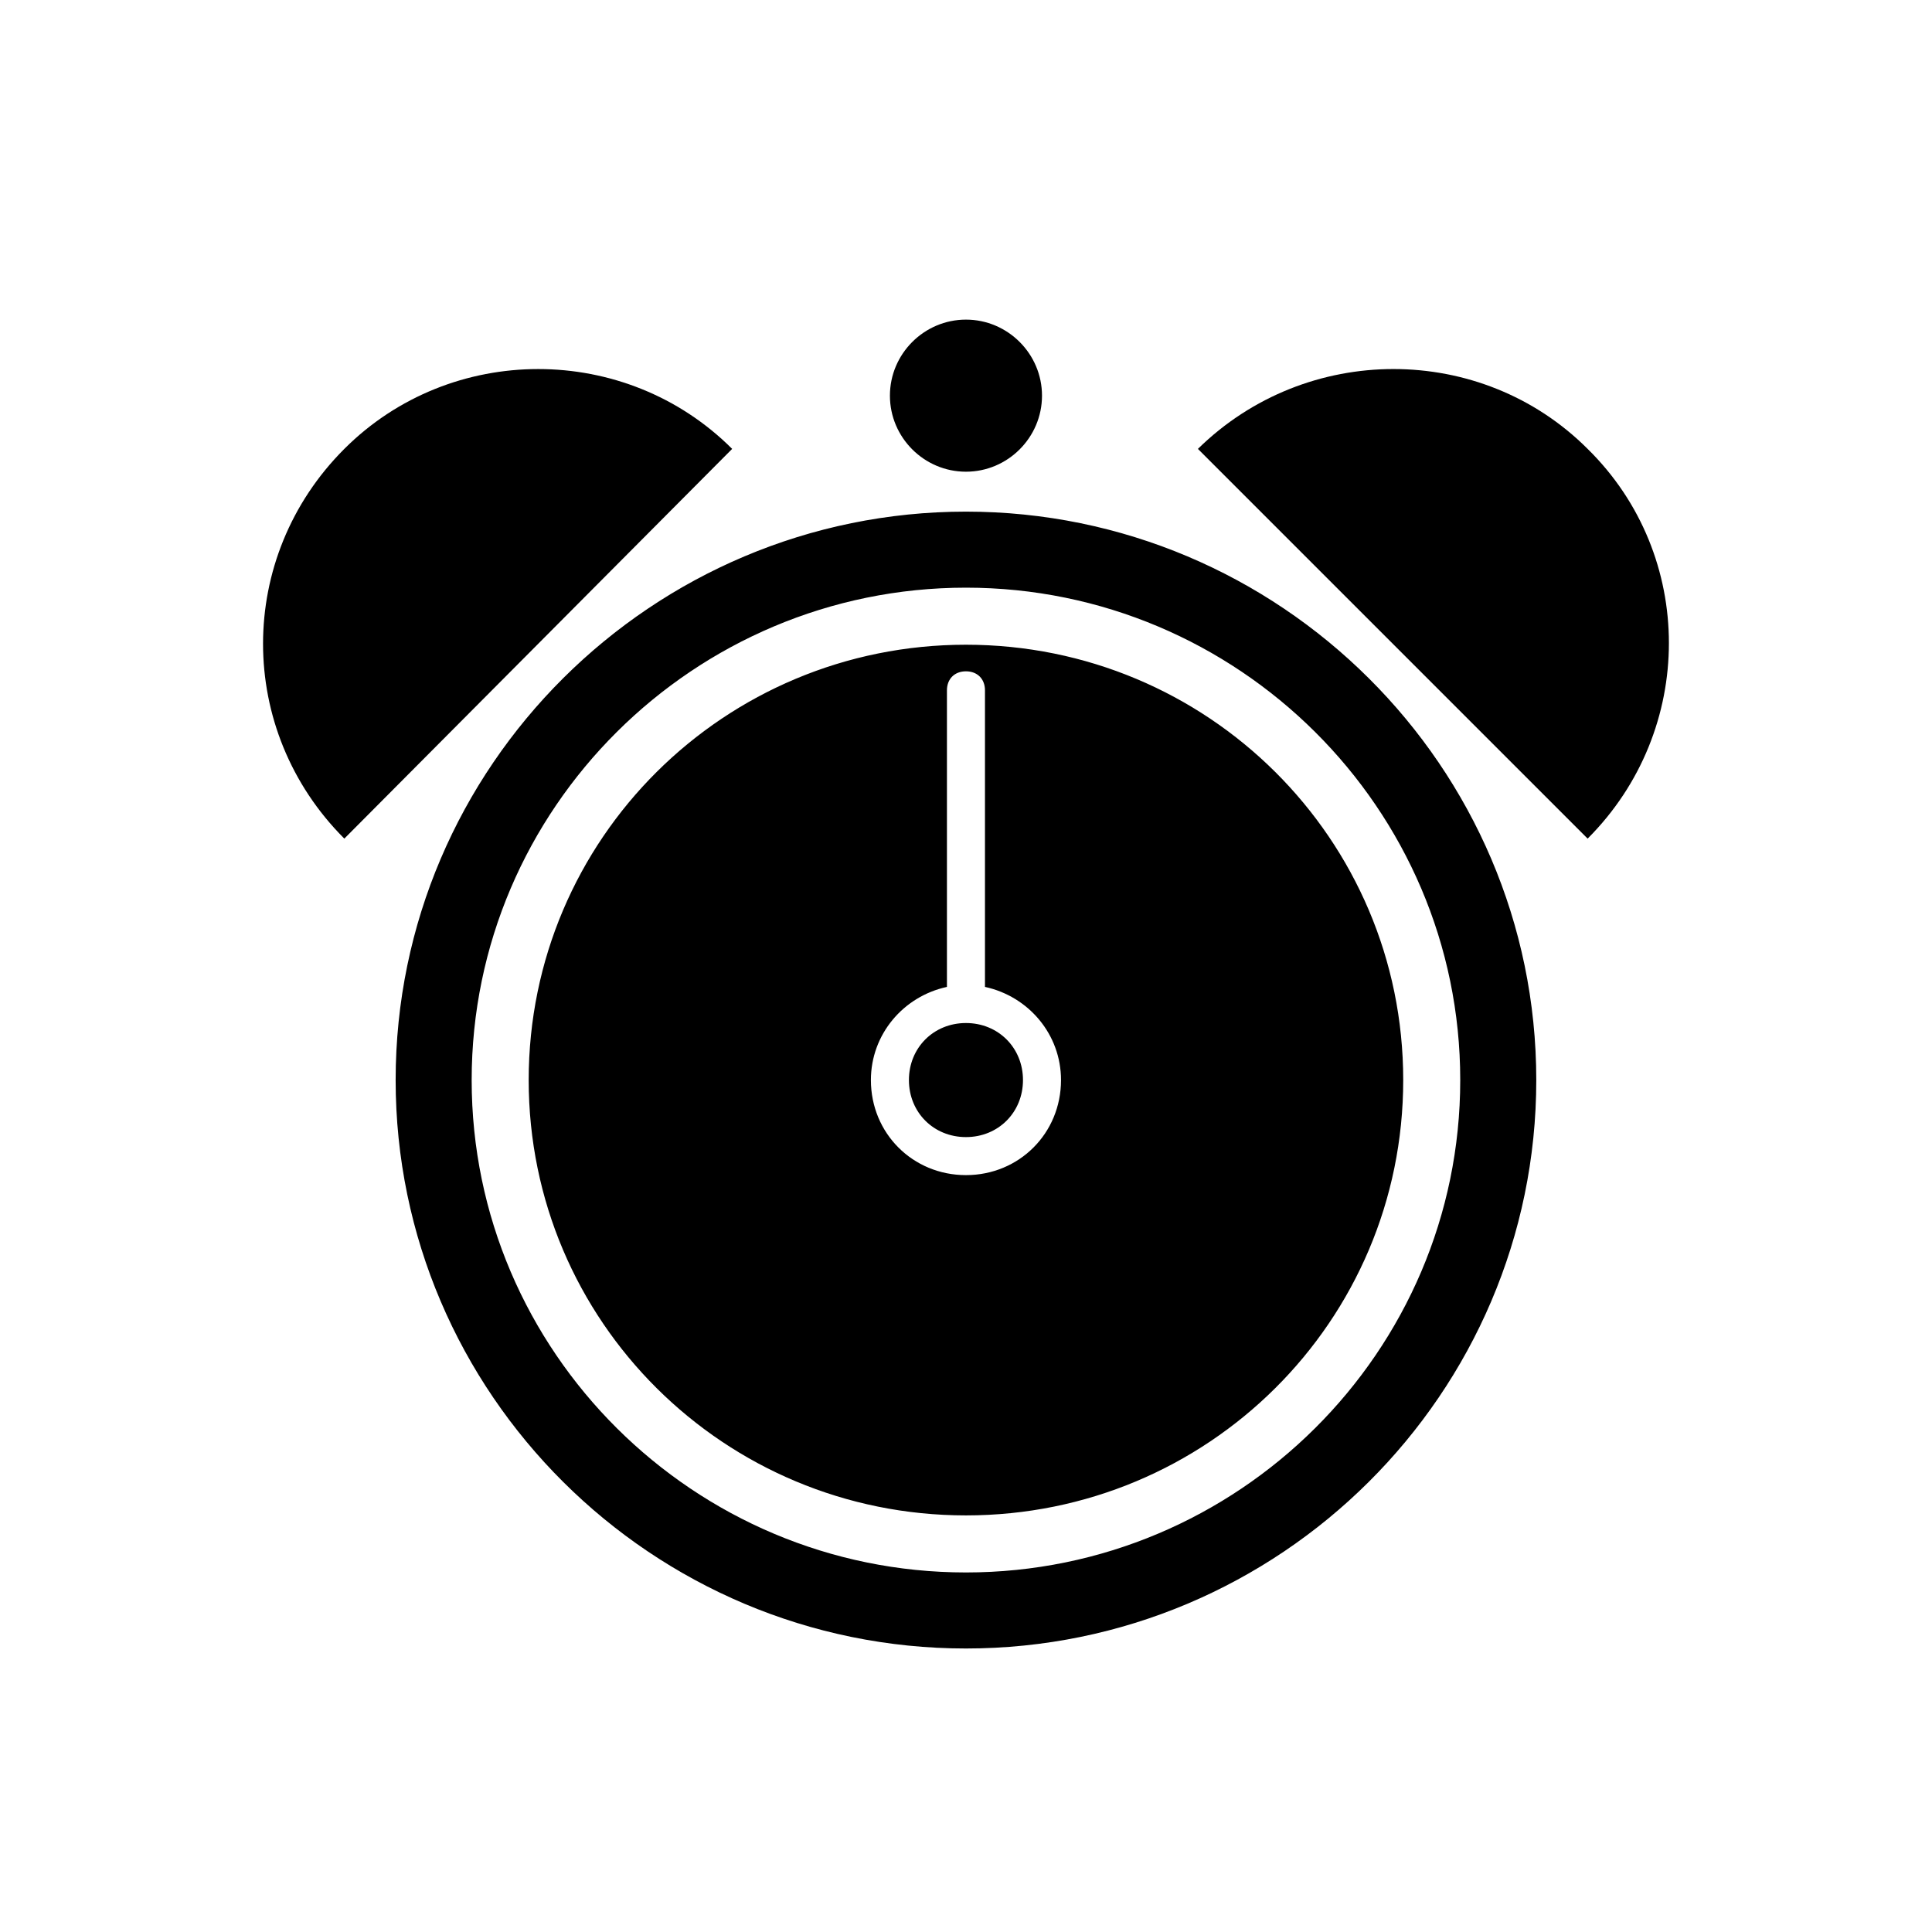
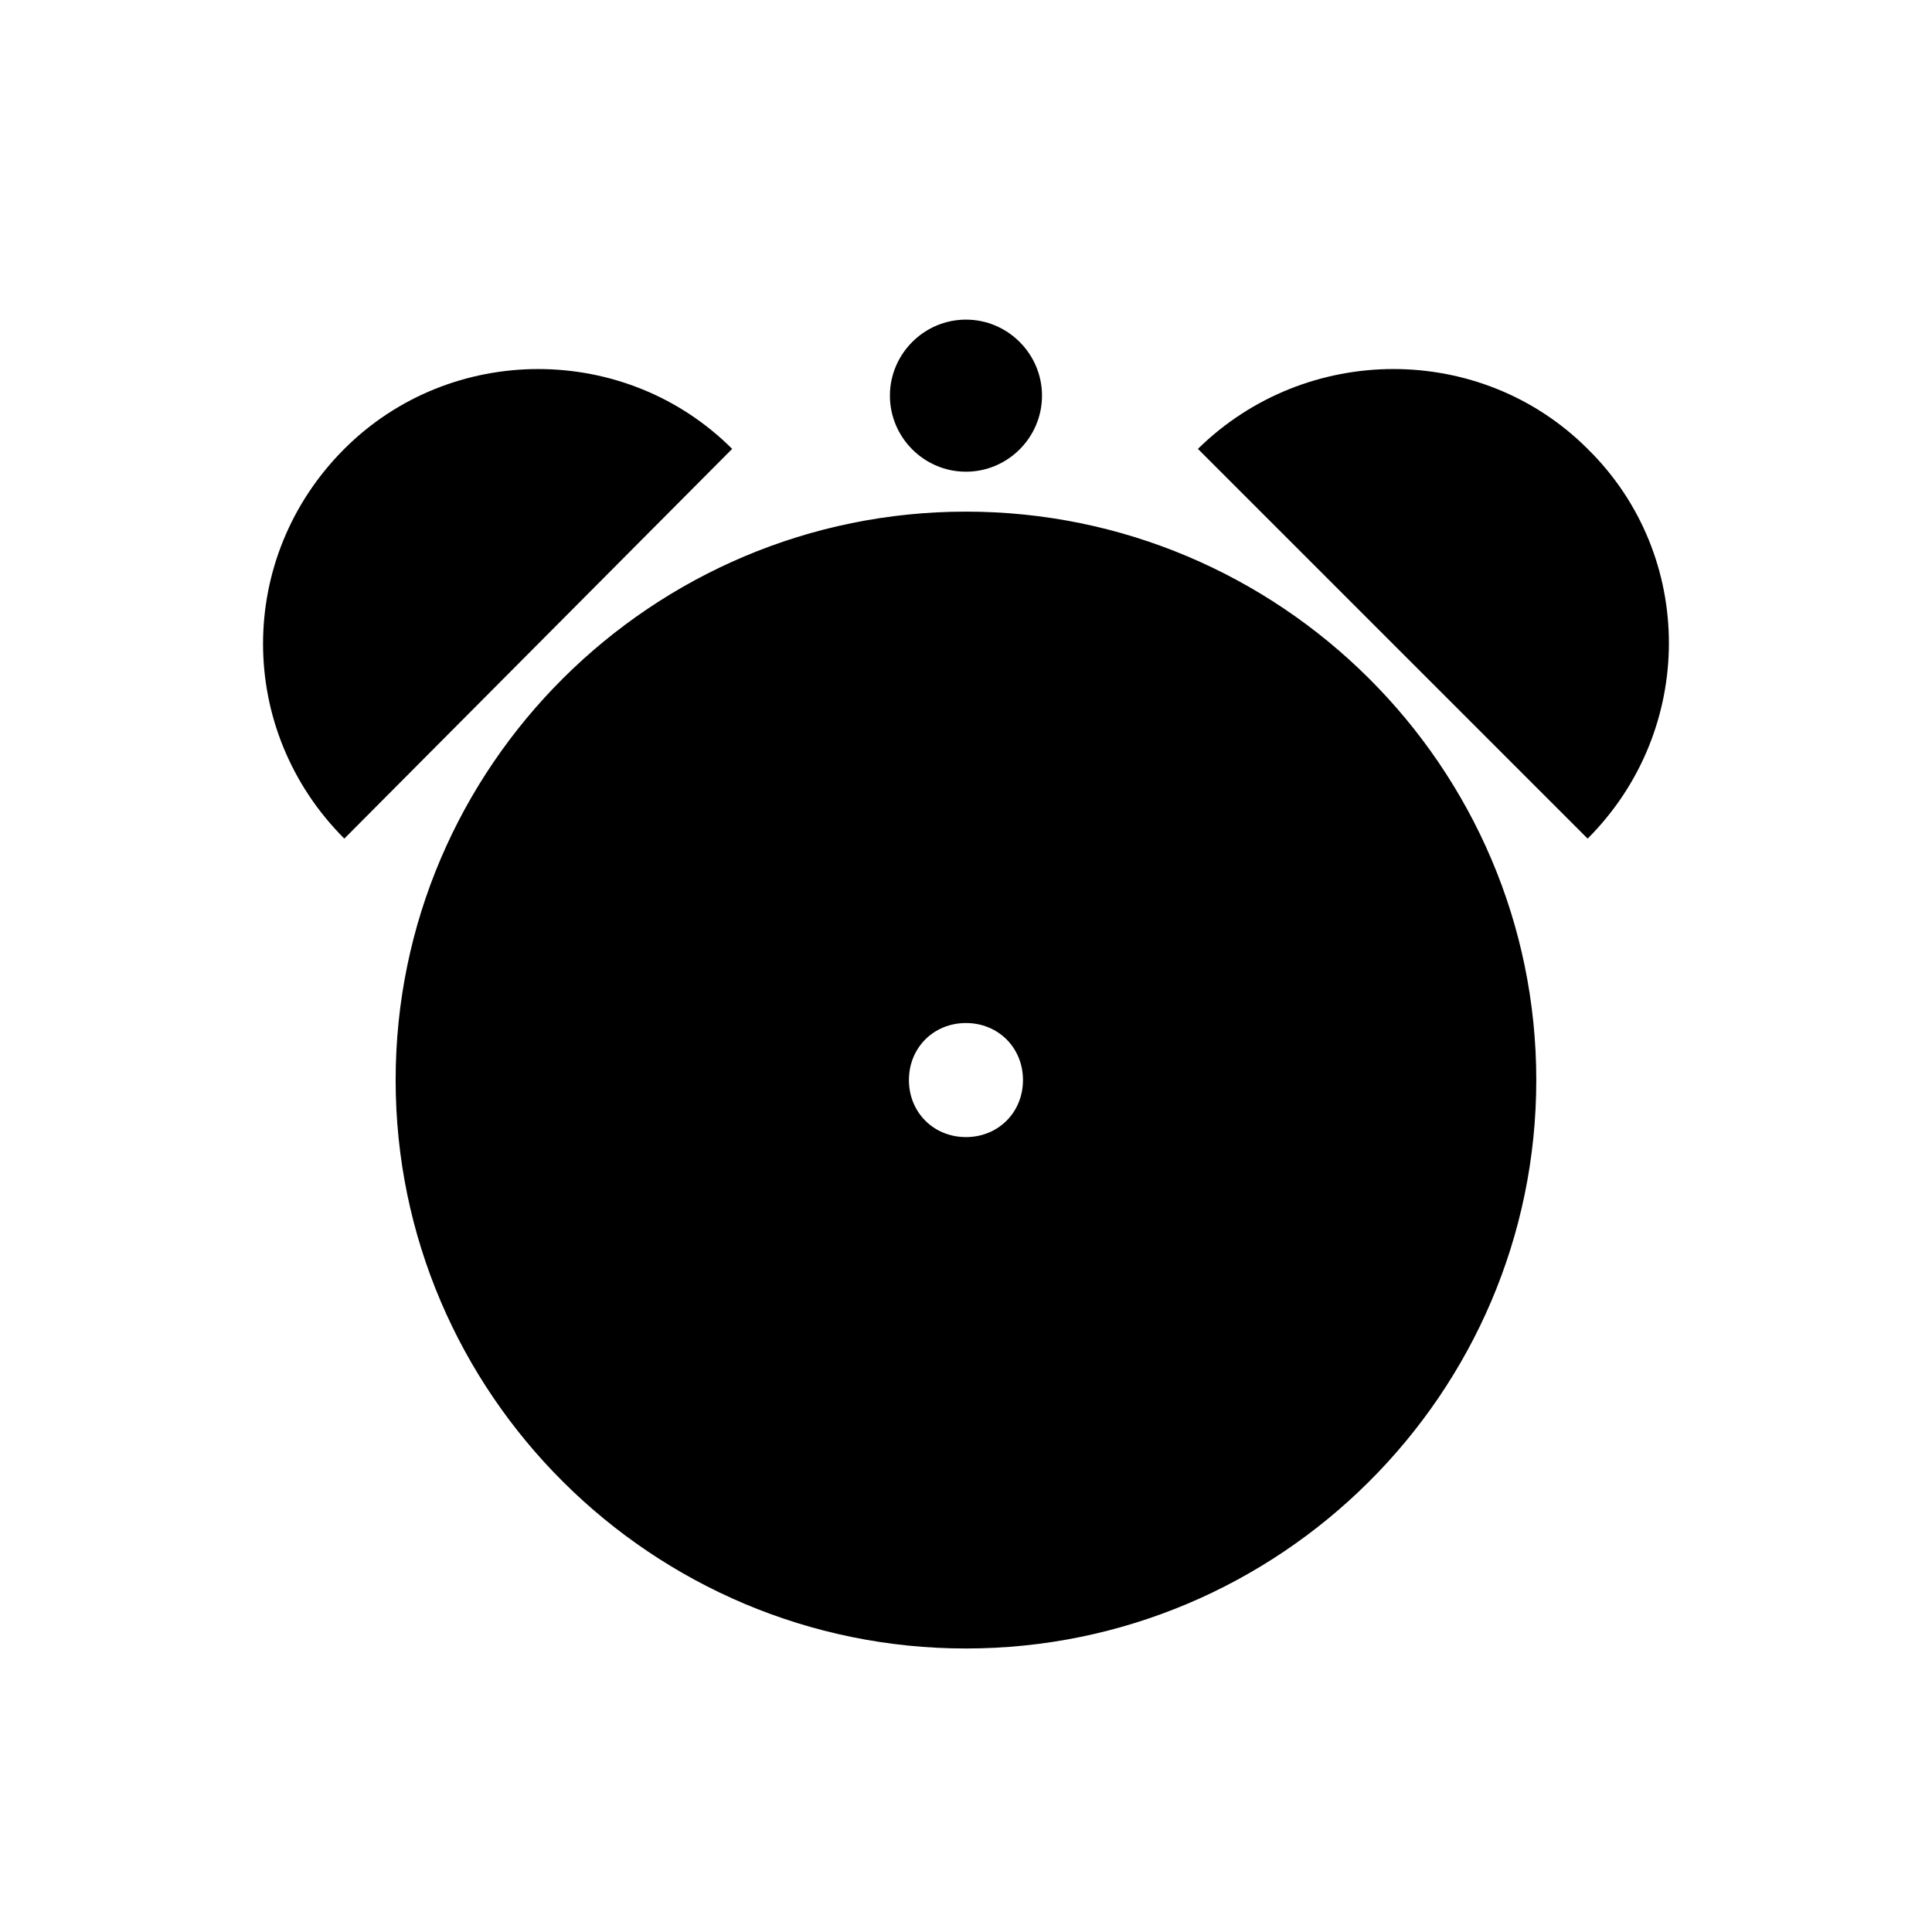
<svg xmlns="http://www.w3.org/2000/svg" fill="#000000" width="800px" height="800px" version="1.1" viewBox="144 144 512 512">
-   <path d="m338.03 262.96-102.78 103.28c-28.719-28.719-28.719-74.562 0-103.28 28.211-28.211 74.562-28.211 102.78 0zm226.71 0c-28.215-28.215-74.562-28.215-103.28 0l103.28 103.28c28.715-28.715 28.715-75.066 0-103.28zm-164.75 6.047c11.082 0 20.152-9.07 20.152-20.152s-9.07-20.152-20.152-20.152-20.152 9.07-20.152 20.152c0 11.086 9.066 20.152 20.152 20.152zm151.14 161.22c0 83.129-68.016 150.64-151.14 150.64-83.125 0-151.14-67.512-151.14-150.64 0-83.129 68.016-150.64 151.14-150.64 83.129 0.004 151.14 67.512 151.14 150.64zm-20.152 0c0-72.043-58.945-130.49-130.99-130.49-72.043 0.004-130.99 58.445-130.99 130.49 0 72.043 58.945 130.49 130.99 130.49 72.043 0 130.99-58.441 130.99-130.49zm-130.99-15.113c-8.566 0-15.113 6.551-15.113 15.113 0 8.566 6.551 15.113 15.113 15.113 8.566 0 15.113-6.551 15.113-15.113s-6.551-15.113-15.113-15.113zm115.88 15.113c0 63.984-51.891 115.37-115.88 115.37s-115.88-51.387-115.88-115.37c0-63.984 51.891-115.37 115.88-115.37s115.88 51.387 115.88 115.37zm-90.688 0c0-12.09-8.566-22.168-20.152-24.688v-78.594c0-3.023-2.016-5.039-5.039-5.039-3.023 0-5.039 2.016-5.039 5.039v78.594c-11.586 2.519-20.152 12.594-20.152 24.688 0 14.105 11.082 25.191 25.191 25.191s25.191-11.086 25.191-25.191z" />
+   <path d="m338.03 262.96-102.78 103.28c-28.719-28.719-28.719-74.562 0-103.28 28.211-28.211 74.562-28.211 102.78 0zm226.71 0c-28.215-28.215-74.562-28.215-103.28 0l103.28 103.28c28.715-28.715 28.715-75.066 0-103.28zm-164.75 6.047c11.082 0 20.152-9.07 20.152-20.152s-9.07-20.152-20.152-20.152-20.152 9.07-20.152 20.152c0 11.086 9.066 20.152 20.152 20.152zm151.14 161.22c0 83.129-68.016 150.64-151.14 150.64-83.125 0-151.14-67.512-151.14-150.64 0-83.129 68.016-150.64 151.14-150.64 83.129 0.004 151.14 67.512 151.14 150.64zm-20.152 0zm-130.99-15.113c-8.566 0-15.113 6.551-15.113 15.113 0 8.566 6.551 15.113 15.113 15.113 8.566 0 15.113-6.551 15.113-15.113s-6.551-15.113-15.113-15.113zm115.88 15.113c0 63.984-51.891 115.37-115.88 115.37s-115.88-51.387-115.88-115.37c0-63.984 51.891-115.37 115.88-115.37s115.88 51.387 115.88 115.37zm-90.688 0c0-12.09-8.566-22.168-20.152-24.688v-78.594c0-3.023-2.016-5.039-5.039-5.039-3.023 0-5.039 2.016-5.039 5.039v78.594c-11.586 2.519-20.152 12.594-20.152 24.688 0 14.105 11.082 25.191 25.191 25.191s25.191-11.086 25.191-25.191z" />
</svg>